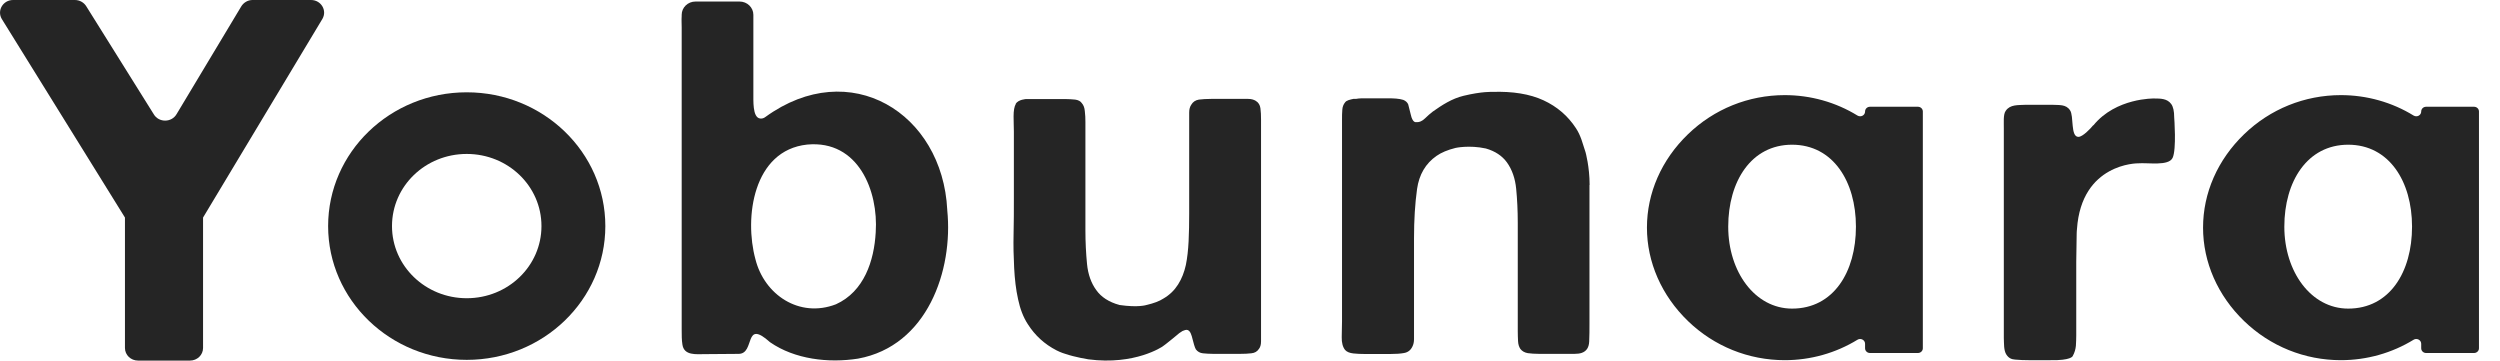
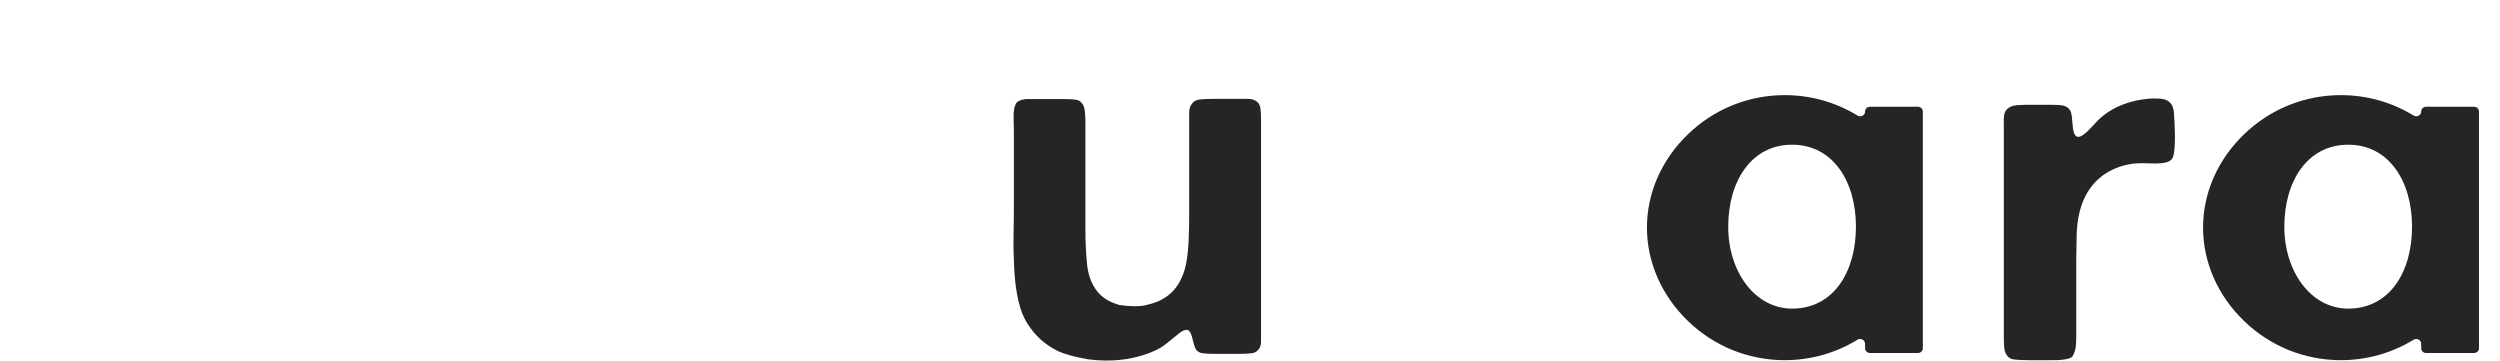
<svg xmlns="http://www.w3.org/2000/svg" width="104" height="15" viewBox="0 0 104 15" fill="none">
  <g clip-path="url(#clip0_981_1515)">
    <path d="M42.261 4.318C42.195 4.429 42.165 4.598 42.165 4.843C42.165 5.087 42.177 5.291 42.177 5.472V8.275C42.177 8.753 42.177 9.237 42.165 9.726C42.153 10.216 42.165 10.688 42.189 11.148C42.213 11.608 42.261 12.04 42.352 12.448C42.437 12.85 42.569 13.199 42.757 13.485C43.052 13.951 43.451 14.318 43.952 14.575C44.145 14.674 44.314 14.72 44.314 14.72C44.719 14.86 45.274 14.948 45.274 14.948C47.224 15.204 48.365 14.412 48.365 14.412C48.468 14.347 48.939 13.957 48.939 13.957C49.011 13.887 49.096 13.829 49.192 13.77C49.223 13.759 49.259 13.741 49.301 13.73C49.47 13.677 49.537 13.875 49.537 13.875C49.567 13.945 49.591 14.021 49.609 14.103L49.675 14.347C49.7 14.429 49.724 14.493 49.748 14.534C49.82 14.627 49.917 14.685 50.038 14.697C50.158 14.709 50.297 14.72 50.454 14.72H51.607C51.764 14.72 51.915 14.714 52.054 14.697C52.199 14.685 52.302 14.621 52.374 14.511C52.428 14.441 52.459 14.341 52.459 14.202V4.977C52.459 4.796 52.453 4.639 52.434 4.505C52.416 4.371 52.356 4.266 52.241 4.196C52.157 4.143 52.048 4.114 51.921 4.114H50.388C50.189 4.114 50.02 4.126 49.875 4.143C49.73 4.167 49.627 4.237 49.555 4.359C49.5 4.441 49.47 4.545 49.47 4.68V8.893C49.47 9.289 49.464 9.674 49.446 10.035C49.428 10.396 49.392 10.729 49.331 11.026C49.265 11.323 49.162 11.591 49.011 11.83C48.86 12.069 48.661 12.267 48.401 12.418C48.233 12.529 47.997 12.617 47.695 12.687C47.695 12.687 47.357 12.803 46.566 12.687C46.125 12.564 45.806 12.354 45.606 12.069C45.395 11.783 45.262 11.416 45.22 10.979C45.178 10.542 45.153 10.076 45.153 9.58V5.07C45.153 4.918 45.147 4.773 45.129 4.627C45.117 4.481 45.075 4.371 45.002 4.289C44.948 4.207 44.852 4.161 44.725 4.143C44.598 4.132 44.453 4.12 44.296 4.12H42.696C42.696 4.12 42.364 4.132 42.249 4.324L42.261 4.318Z" fill="#252525" />
-     <path d="M66.122 7.698V13.461C66.122 13.724 66.122 13.974 66.11 14.213C66.098 14.452 66.001 14.609 65.802 14.679C65.717 14.709 65.615 14.72 65.506 14.72H64.015C63.846 14.72 63.689 14.709 63.556 14.691C63.423 14.668 63.32 14.609 63.248 14.516C63.194 14.435 63.157 14.33 63.151 14.196C63.145 14.068 63.139 13.922 63.139 13.776V9.266C63.139 8.759 63.115 8.287 63.073 7.855C63.031 7.424 62.904 7.057 62.687 6.754C62.487 6.48 62.197 6.288 61.811 6.177C61.111 6.026 60.549 6.154 60.549 6.154C60.223 6.235 59.958 6.346 59.758 6.486C59.306 6.801 59.034 7.261 58.949 7.867C58.865 8.473 58.823 9.149 58.823 9.907V14.108C58.823 14.231 58.798 14.336 58.756 14.417C58.684 14.569 58.569 14.656 58.412 14.685C58.255 14.714 58.062 14.726 57.839 14.726H56.77C56.613 14.726 56.456 14.72 56.299 14.703C56.142 14.685 56.027 14.639 55.955 14.557C55.858 14.435 55.81 14.254 55.816 14.021C55.822 13.788 55.828 13.566 55.828 13.362V4.982C55.828 4.831 55.828 4.697 55.84 4.569C55.846 4.446 55.888 4.341 55.955 4.26C55.985 4.219 56.027 4.19 56.094 4.167C56.16 4.143 56.227 4.132 56.299 4.114H56.408C56.48 4.102 56.553 4.091 56.631 4.091H57.754C57.869 4.091 57.977 4.091 58.086 4.102C58.195 4.114 58.291 4.126 58.376 4.155C58.478 4.196 58.545 4.26 58.581 4.341L58.69 4.773C58.762 5.105 58.895 5.081 58.895 5.081C59.052 5.093 59.167 5.035 59.281 4.924C59.408 4.802 59.487 4.732 59.601 4.644C59.988 4.371 60.398 4.102 60.881 3.986C61.654 3.799 62.077 3.823 62.077 3.823C62.928 3.794 63.64 3.91 64.208 4.172C64.775 4.435 65.222 4.819 65.554 5.326C65.657 5.478 65.729 5.641 65.79 5.81L65.959 6.334C65.959 6.334 66.128 6.94 66.128 7.692L66.122 7.698Z" fill="#252525" />
-     <path d="M19.416 3.84C16.228 3.84 13.65 6.334 13.65 9.405C13.65 12.476 16.234 14.97 19.416 14.97C22.598 14.97 25.182 12.476 25.182 9.405C25.182 6.334 22.598 3.84 19.416 3.84ZM19.416 12.406C17.701 12.406 16.307 11.066 16.307 9.405C16.307 7.744 17.695 6.404 19.416 6.404C21.137 6.404 22.525 7.744 22.525 9.405C22.525 11.066 21.137 12.406 19.416 12.406Z" fill="#252525" />
    <path d="M79.784 4.441H77.792C77.677 4.441 77.587 4.528 77.587 4.639C77.587 4.796 77.412 4.889 77.273 4.808C76.373 4.254 75.323 3.957 74.248 3.957C72.739 3.957 71.308 4.534 70.221 5.583C69.116 6.649 68.513 8.03 68.513 9.47C68.513 10.909 69.123 12.296 70.221 13.357C71.308 14.406 72.739 14.983 74.248 14.983C75.323 14.983 76.373 14.685 77.273 14.132C77.406 14.05 77.587 14.143 77.587 14.301V14.487C77.587 14.598 77.677 14.685 77.792 14.685H79.784C79.899 14.685 79.99 14.598 79.99 14.487V4.639C79.99 4.528 79.899 4.441 79.784 4.441ZM74.55 12.838C73.011 12.838 71.894 11.311 71.894 9.429C71.894 7.547 72.848 6.02 74.55 6.02C76.253 6.02 77.207 7.547 77.207 9.429C77.207 11.311 76.277 12.838 74.55 12.838Z" fill="#252525" />
    <path d="M102.919 4.441H100.927C100.812 4.441 100.722 4.528 100.722 4.639C100.722 4.796 100.547 4.889 100.408 4.808C99.508 4.254 98.458 3.957 97.383 3.957C95.874 3.957 94.443 4.534 93.356 5.583C92.251 6.649 91.647 8.03 91.647 9.47C91.647 10.909 92.257 12.296 93.356 13.357C94.443 14.406 95.874 14.983 97.383 14.983C98.458 14.983 99.508 14.685 100.408 14.132C100.541 14.05 100.722 14.143 100.722 14.301V14.487C100.722 14.598 100.812 14.685 100.927 14.685H102.919C103.034 14.685 103.125 14.598 103.125 14.487V4.639C103.125 4.528 103.034 4.441 102.919 4.441ZM97.685 12.838C96.145 12.838 95.028 11.311 95.028 9.429C95.028 7.547 95.982 6.02 97.685 6.02C99.387 6.02 100.341 7.547 100.341 9.429C100.341 11.311 99.412 12.838 97.685 12.838Z" fill="#252525" />
    <path d="M87.078 5.21C86.957 5.361 86.637 5.694 86.462 5.694C86.124 5.694 86.281 4.819 86.112 4.586C85.943 4.33 85.659 4.377 85.363 4.359H84.277C83.945 4.377 83.624 4.342 83.443 4.604C83.323 4.749 83.365 5.14 83.359 5.326V6.847V12.657V14.056C83.371 14.277 83.347 14.575 83.468 14.755C83.57 14.907 83.685 14.948 83.83 14.959C83.999 14.977 84.222 14.983 84.385 14.983H85.303C86.148 15 86.221 14.819 86.221 14.819C86.396 14.511 86.359 14.254 86.372 13.957V12.209V10.892L86.39 9.715C86.39 9.65 86.396 9.592 86.402 9.528C86.589 6.783 88.931 6.795 88.931 6.795C89.372 6.76 90.211 6.917 90.38 6.568C90.549 6.218 90.447 4.889 90.447 4.889C90.447 4.621 90.404 4.435 90.32 4.324C90.157 4.103 89.891 4.097 89.614 4.097C89.614 4.097 88.02 4.062 87.084 5.216L87.078 5.21Z" fill="#252525" />
-     <path d="M39.406 8.73C39.207 4.703 35.361 2.314 31.841 4.866C31.781 4.913 31.703 4.942 31.624 4.93C31.292 4.895 31.346 4.144 31.34 3.887V3.777C31.34 3.736 31.34 3.596 31.34 3.409V1.545C31.34 1.236 31.34 0.997 31.34 0.805V0.618C31.34 0.309 31.081 0.064 30.767 0.064H28.931C28.611 0.064 28.358 0.315 28.358 0.618V0.671C28.346 0.822 28.358 0.985 28.358 1.137V13.701C28.358 13.934 28.358 14.144 28.388 14.33C28.454 14.802 28.962 14.732 29.318 14.732C29.644 14.732 30.441 14.721 30.725 14.721C31.431 14.721 30.924 13.24 32.035 14.237C33.061 14.948 34.468 15.111 35.693 14.919C38.573 14.394 39.66 11.253 39.406 8.742V8.73ZM36.43 9.662C36.364 10.851 35.947 12.127 34.776 12.658C33.254 13.246 31.793 12.261 31.425 10.781C30.954 9.056 31.328 6.253 33.58 6.014C35.718 5.816 36.545 7.961 36.43 9.657V9.662Z" fill="#252525" />
-     <path d="M13.415 0.781L8.447 9.05V14.476C8.447 14.767 8.205 15 7.903 15H5.742C5.44 15 5.198 14.767 5.198 14.476V9.05L0.073 0.787C-0.133 0.437 0.127 0 0.544 0H3.116C3.315 0 3.496 0.105 3.593 0.268L6.394 4.749C6.605 5.111 7.143 5.105 7.348 4.744L10.028 0.28C10.125 0.111 10.306 0 10.505 0H12.938C13.355 0 13.615 0.431 13.415 0.781Z" fill="#252525" />
  </g>
  <defs>
    <clipPath id="clip0_981_1515">
      <rect width="103.125" height="15" fill="white" />
    </clipPath>
  </defs>
</svg>